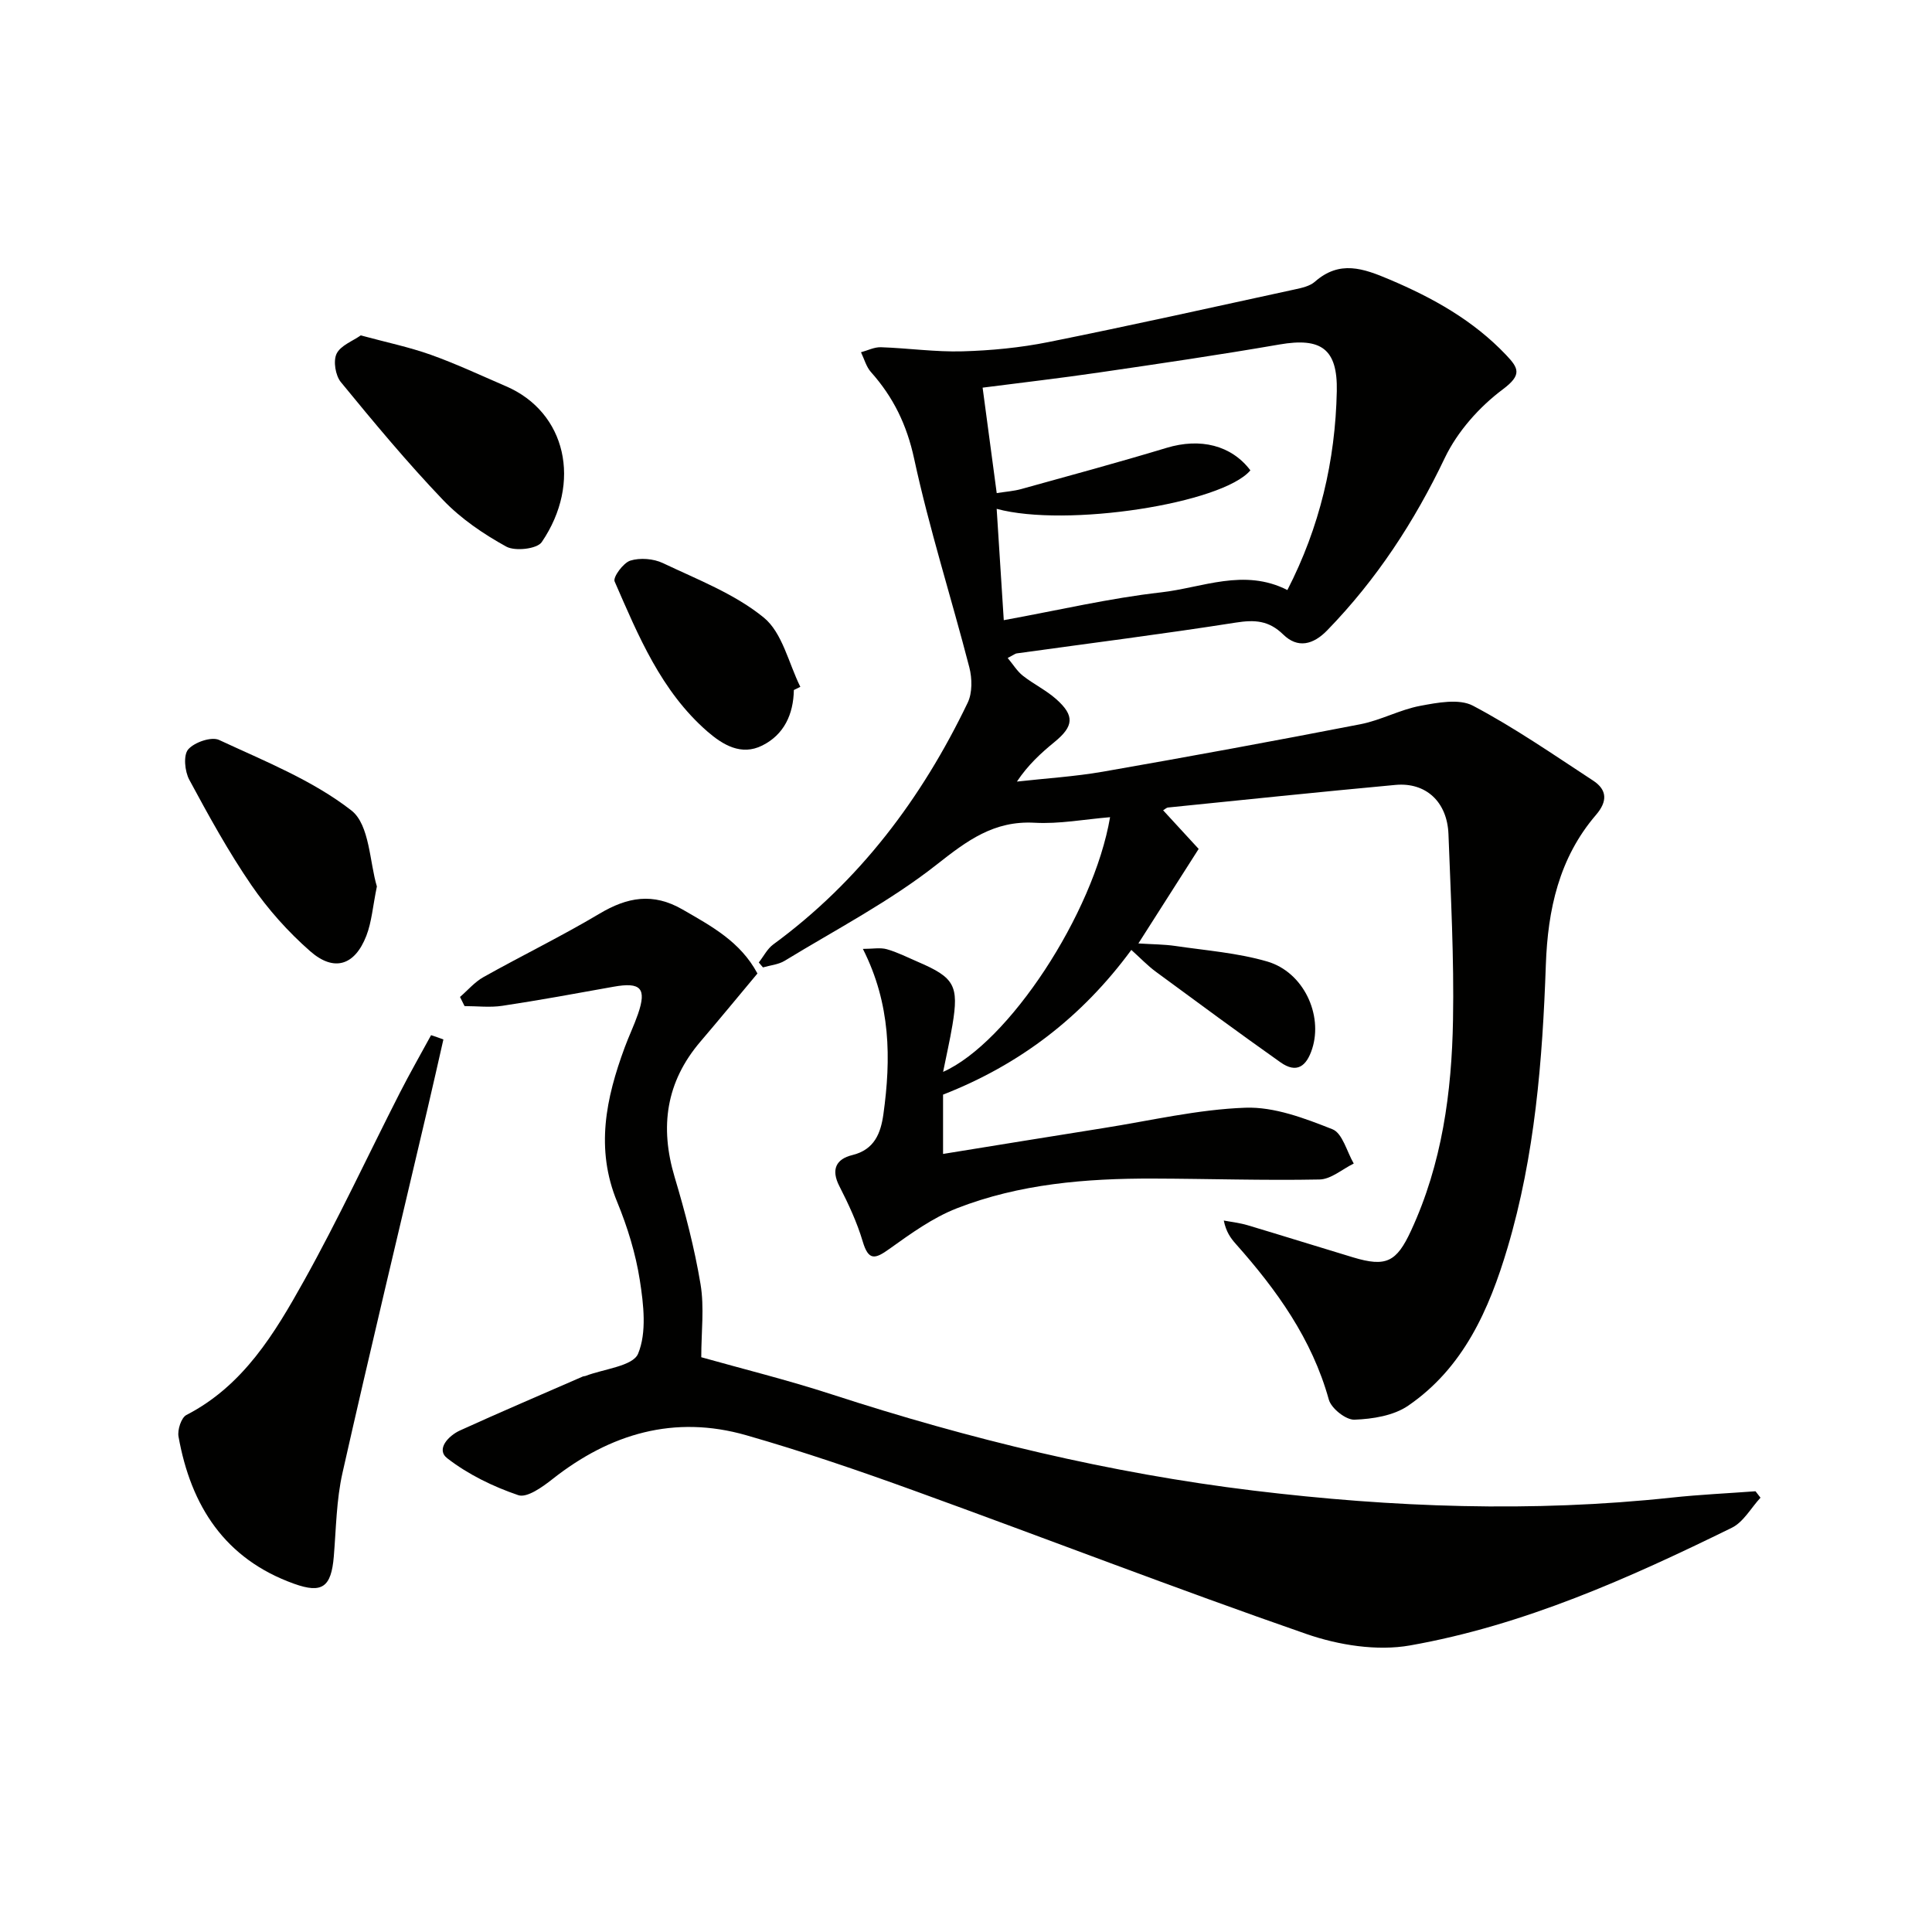
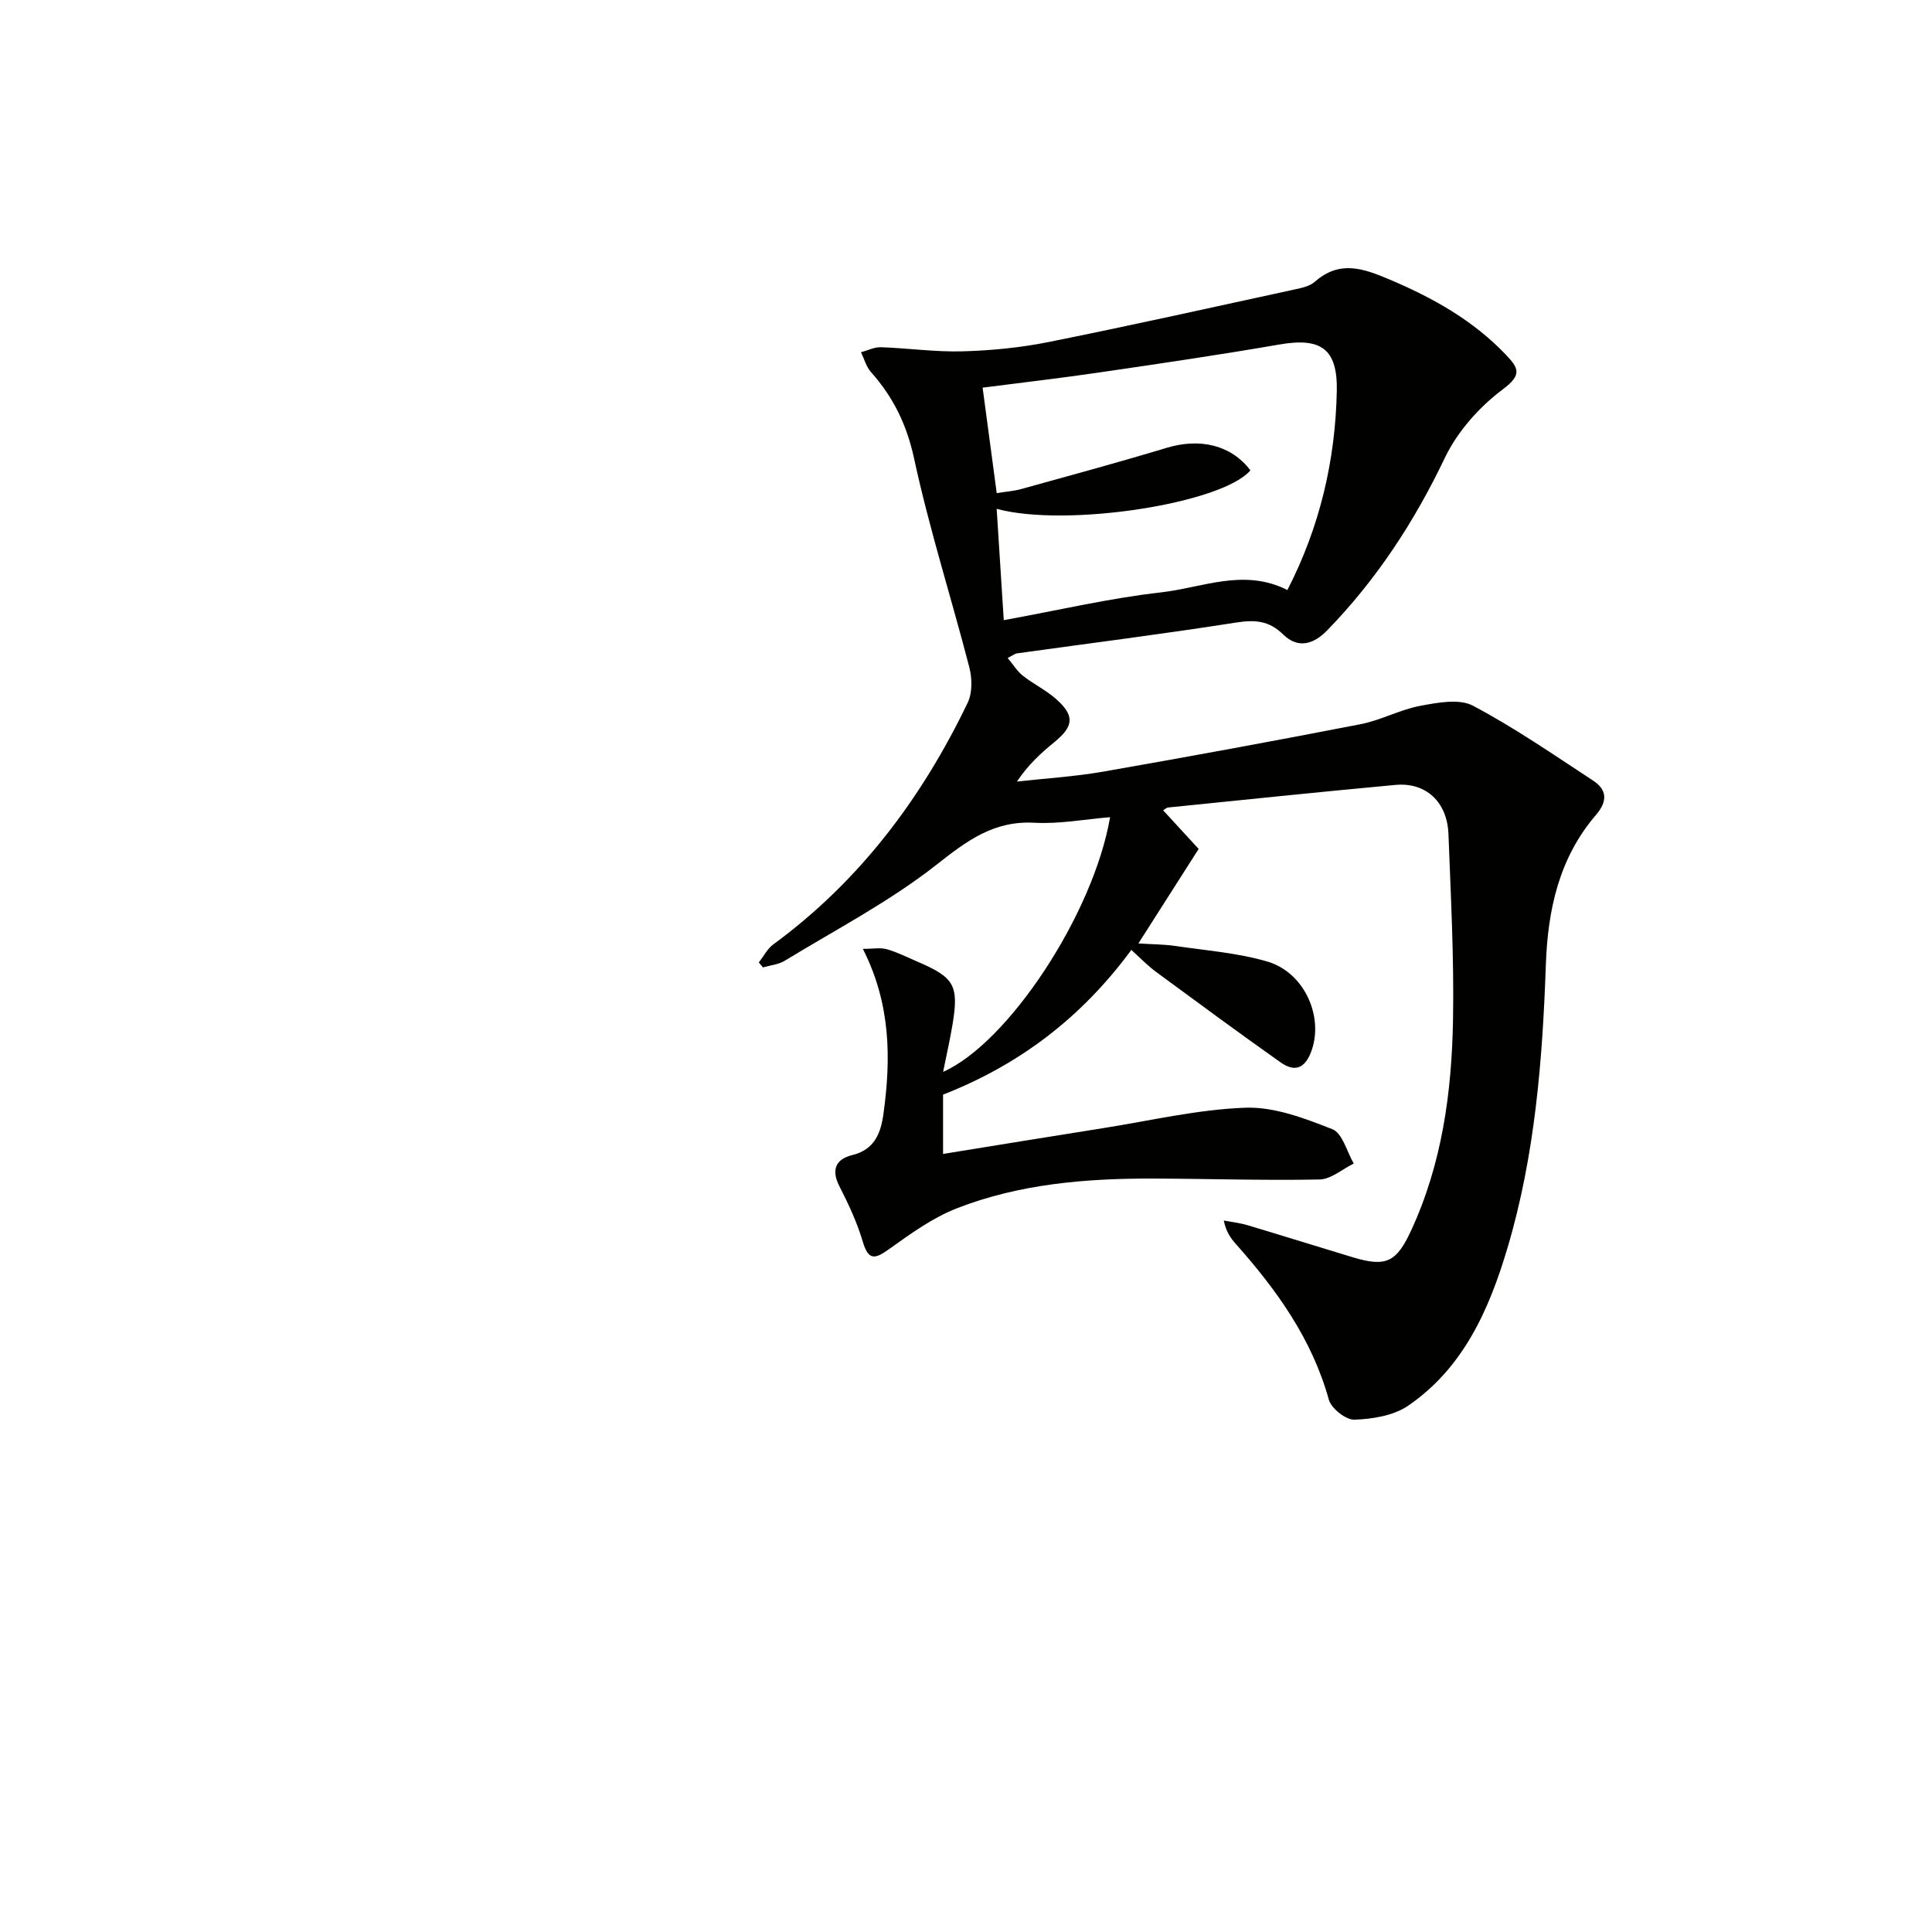
<svg xmlns="http://www.w3.org/2000/svg" enable-background="new 0 0 400 400" viewBox="0 0 400 400">
  <path d="m178.65 196.46c2.03 0 3.6-.32 4.97.07 2.22.63 4.32 1.71 6.46 2.63 7.53 3.23 8.47 4.9 7.12 13.02-.54 3.23-1.28 6.43-1.94 9.74 13.5-5.99 31.14-32.7 34.57-52.73-5.32.44-10.52 1.44-15.65 1.15-8.39-.46-13.92 3.68-20.22 8.64-9.71 7.65-20.88 13.46-31.5 19.94-1.3.79-2.99.93-4.5 1.37-.29-.34-.57-.68-.86-1.02.99-1.26 1.75-2.82 2.99-3.73 17.88-13.11 30.75-30.26 40.26-50.05.98-2.04.93-5.03.34-7.32-3.73-14.43-8.29-28.66-11.43-43.21-1.52-7.03-4.31-12.74-8.94-17.93-.98-1.1-1.39-2.72-2.06-4.1 1.38-.37 2.77-1.09 4.13-1.04 5.64.19 11.28 1.01 16.9.85 5.94-.17 11.95-.75 17.78-1.92 17.05-3.42 34.02-7.21 51.01-10.9 1.44-.31 3.1-.67 4.15-1.59 5.13-4.51 10-2.78 15.49-.45 9.01 3.82 17.31 8.46 24.1 15.61 2.59 2.73 3.35 4.11-.68 7.12-4.86 3.63-9.39 8.73-12 14.18-6.31 13.23-14.13 25.18-24.32 35.68-2.95 3.05-6.15 3.82-9.14.9-3-2.93-5.91-3.08-9.82-2.47-15.09 2.37-30.24 4.28-45.37 6.38-.31.04-.59.29-1.86.95 1.14 1.36 1.96 2.74 3.14 3.67 2.21 1.74 4.83 3 6.92 4.86 3.85 3.42 3.61 5.61-.36 8.86-2.8 2.29-5.48 4.73-7.79 8.2 5.94-.67 11.93-1.03 17.8-2.05 17.81-3.11 35.6-6.38 53.34-9.83 4.21-.82 8.15-3.01 12.35-3.8 3.58-.67 8.06-1.54 10.93-.03 8.62 4.55 16.69 10.15 24.87 15.5 2.94 1.92 3.01 4.31.6 7.11-7.65 8.91-9.98 19.62-10.38 31.04-.69 19.79-2.26 39.5-7.94 58.61-3.8 12.78-9.13 24.83-20.57 32.67-3.01 2.06-7.34 2.75-11.11 2.89-1.78.07-4.8-2.33-5.31-4.15-3.49-12.57-10.8-22.72-19.27-32.25-1.06-1.19-2-2.49-2.48-4.83 1.64.31 3.31.49 4.9.96 7.3 2.18 14.56 4.46 21.86 6.66 6.84 2.06 9 .99 12.01-5.52 6.42-13.86 8.43-28.66 8.69-43.65.23-12.8-.46-25.62-.94-38.43-.25-6.69-4.66-10.8-10.99-10.21-15.71 1.45-31.41 3.09-47.1 4.68-.27.03-.52.29-.99.57 2.53 2.75 5.04 5.48 7.36 8-4.23 6.62-8.06 12.64-12.48 19.57 2.97.19 5.33.18 7.64.52 6.37.94 12.9 1.43 19.04 3.22 7.54 2.21 11.56 11.04 9.3 18.07-1.17 3.64-3.2 5.18-6.56 2.8-8.68-6.14-17.24-12.45-25.8-18.75-1.71-1.26-3.19-2.82-5.08-4.52-10.2 13.88-23.05 23.74-38.98 29.96v12.28c11.2-1.81 22.13-3.6 33.07-5.33 9.84-1.55 19.65-3.89 29.54-4.24 5.98-.21 12.27 2.19 18.01 4.46 2.08.82 2.98 4.65 4.41 7.1-2.36 1.15-4.7 3.25-7.08 3.3-11.49.23-22.99-.16-34.48-.19-13.86-.04-27.64 1.09-40.65 6.17-4.98 1.95-9.52 5.24-13.93 8.39-2.98 2.14-4.33 2.5-5.53-1.56-1.17-3.94-2.95-7.75-4.83-11.43-1.78-3.47-.65-5.62 2.67-6.43 4.63-1.13 5.9-4.57 6.45-8.47 1.59-11.45 1.55-22.78-4.25-34.22zm27.71-94.37c1.91-.3 3.52-.41 5.05-.83 10.06-2.79 20.14-5.52 30.13-8.54 6.96-2.1 13.39-.56 17.34 4.66-5.81 6.88-38.12 11.89-52.53 7.97.49 7.63.96 15.11 1.47 23.05 11.43-2.08 21.94-4.56 32.59-5.76 8.53-.96 17.13-5.05 26.13-.48 6.68-12.99 9.93-26.74 10.23-41.18.18-8.76-3.25-11.15-11.86-9.66-12.42 2.15-24.89 3.98-37.36 5.8-7.96 1.17-15.96 2.09-24.11 3.14 1.01 7.55 1.93 14.42 2.92 21.83z" fill="#010100" />
-   <path d="m95.24 206.41c1.61-1.39 3.03-3.09 4.85-4.11 7.96-4.46 16.18-8.46 24.01-13.12 5.78-3.45 11.1-4.42 17.23-.87 5.95 3.44 11.94 6.62 15.49 13.24-3.95 4.73-7.84 9.46-11.82 14.12-7.11 8.34-8.43 17.64-5.33 28.01 2.18 7.29 4.12 14.71 5.37 22.21.8 4.8.15 9.84.15 15.11 8.4 2.37 17.83 4.7 27.05 7.7 28.5 9.27 57.51 16.3 87.26 19.91 28.8 3.49 57.69 4.56 86.63 1.45 5.76-.62 11.56-.88 17.33-1.31.34.44.69.89 1.03 1.33-1.96 2.12-3.52 5.04-5.94 6.23-21.34 10.47-43.08 20.2-66.62 24.36-6.85 1.21-14.8-.06-21.48-2.38-27.14-9.42-53.94-19.8-80.95-29.58-11.55-4.19-23.2-8.18-35-11.56-14.86-4.26-28.17-.35-40.14 9.1-2.05 1.62-5.26 3.92-7.05 3.31-5.2-1.77-10.39-4.29-14.71-7.64-2.4-1.86.26-4.67 2.62-5.75 8.45-3.85 16.99-7.48 25.5-11.2.15-.06.34-.03.49-.09 3.8-1.47 9.82-2.02 10.9-4.61 1.82-4.4 1.14-10.19.36-15.21-.86-5.52-2.56-11.03-4.69-16.21-4.55-11.01-2.32-21.49 1.55-31.97.86-2.34 1.95-4.59 2.76-6.94 1.84-5.33.58-6.66-5.05-5.65-7.67 1.38-15.33 2.79-23.03 3.95-2.56.39-5.22.06-7.83.06-.33-.64-.63-1.27-.94-1.89z" fill="#010100" />
-   <path d="m91.8 215.21c-1.08 4.75-2.15 9.5-3.26 14.24-5.9 25.16-11.95 50.28-17.63 75.49-1.27 5.62-1.32 11.53-1.8 17.32-.53 6.33-2.41 7.72-8.2 5.65-14.35-5.13-21.39-16.12-23.95-30.48-.25-1.4.57-3.92 1.63-4.47 11.79-6.07 18.26-16.88 24.32-27.74 7.11-12.74 13.27-26.01 19.9-39.02 2.05-4.01 4.29-7.93 6.44-11.88.86.27 1.71.58 2.55.89z" fill="#010100" />
-   <path d="m74.69 69.44c5.29 1.43 10 2.41 14.5 4.01 5.29 1.89 10.4 4.29 15.57 6.52 12.47 5.36 15.78 19.97 7.4 32.27-.97 1.42-5.52 1.93-7.34.93-4.72-2.6-9.38-5.77-13.08-9.64-7.44-7.78-14.34-16.09-21.17-24.42-1.12-1.37-1.61-4.35-.89-5.86.82-1.72 3.34-2.63 5.01-3.81z" fill="#010100" />
-   <path d="m78.03 183.53c-.85 4.12-1.07 7.34-2.18 10.21-2.39 6.16-6.68 7.54-11.63 3.2-4.56-4-8.73-8.66-12.16-13.66-4.77-6.95-8.86-14.4-12.87-21.84-.94-1.74-1.26-5.08-.23-6.28 1.27-1.48 4.81-2.7 6.4-1.96 9.41 4.38 19.35 8.33 27.41 14.61 3.78 2.97 3.76 10.8 5.26 15.72z" fill="#010100" />
-   <path d="m164.36 142.86c-.09 5.03-2.03 9.25-6.56 11.5-4.31 2.15-8.11-.11-11.34-2.91-9.59-8.35-14.3-19.82-19.21-31.07-.38-.88 1.79-3.85 3.25-4.31 2.02-.63 4.8-.41 6.74.51 7.17 3.41 14.86 6.36 20.89 11.28 3.86 3.15 5.14 9.45 7.57 14.34-.45.22-.89.44-1.34.66z" fill="#010100" />
</svg>